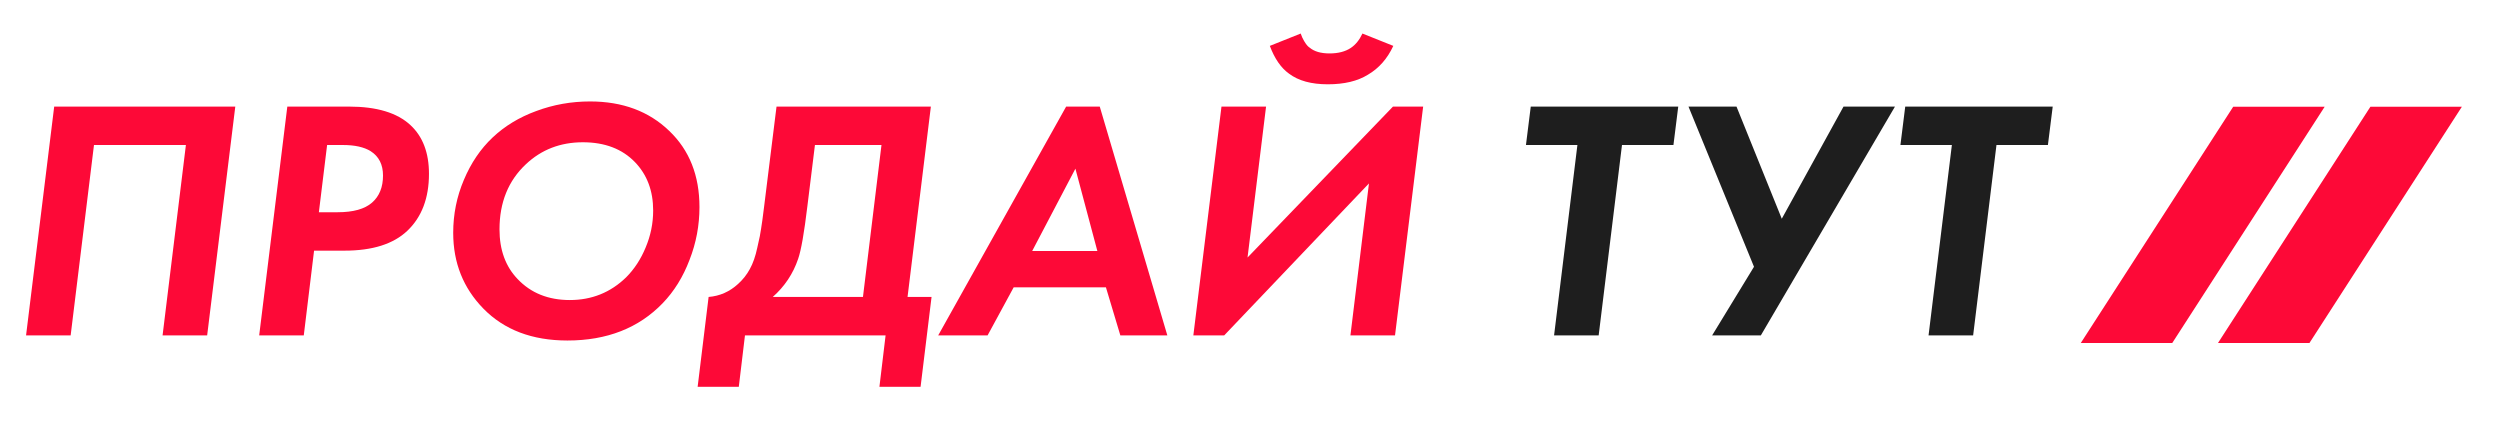
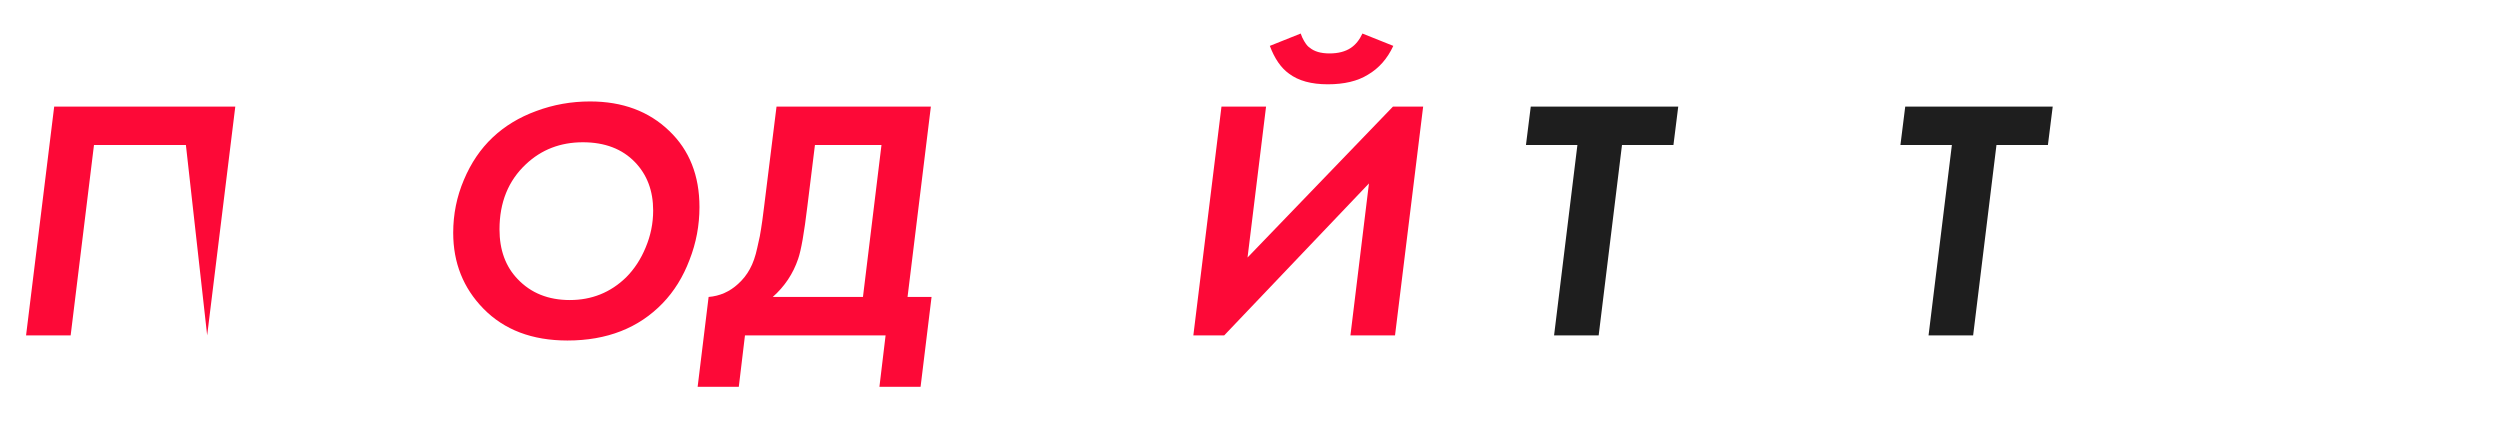
<svg xmlns="http://www.w3.org/2000/svg" width="328" height="58" viewBox="0 0 328 58" fill="none">
-   <path d="M273 45L293 14H305L285 45H273Z" fill="#FD0937" />
-   <path d="M291 45L311 14H323L303 45H291Z" fill="#FD0937" />
-   <path d="M7.11 13.985H30.87L27.18 44H21.33L24.39 19.025H12.33L9.27 44H3.42L7.11 13.985Z" fill="#FD0937" />
-   <path d="M37.696 13.985H45.796C49.426 13.985 52.111 14.795 53.851 16.415C55.471 17.915 56.281 20.045 56.281 22.805C56.281 25.985 55.336 28.475 53.446 30.275C51.616 32.015 48.871 32.885 45.211 32.885H41.206L39.856 44H34.006L37.696 13.985ZM42.916 19.025L41.836 27.845H44.311C46.351 27.845 47.851 27.425 48.811 26.585C49.771 25.745 50.251 24.56 50.251 23.03C50.251 21.59 49.711 20.525 48.631 19.835C47.761 19.295 46.546 19.025 44.986 19.025H42.916Z" fill="#FD0937" />
+   <path d="M7.11 13.985H30.87L27.18 44L24.39 19.025H12.33L9.27 44H3.42L7.11 13.985Z" fill="#FD0937" />
  <path d="M77.415 13.31C81.675 13.31 85.14 14.6 87.81 17.18C90.45 19.7 91.77 23.03 91.77 27.17C91.77 29.57 91.335 31.88 90.465 34.1C89.625 36.32 88.455 38.21 86.955 39.77C83.805 43.04 79.635 44.675 74.445 44.675C69.825 44.675 66.15 43.28 63.42 40.49C60.78 37.79 59.46 34.475 59.46 30.545C59.46 28.115 59.925 25.805 60.855 23.615C61.785 21.395 63.045 19.535 64.635 18.035C66.225 16.535 68.13 15.38 70.35 14.57C72.6 13.73 74.955 13.31 77.415 13.31ZM74.76 39.365C77.64 39.365 80.1 38.375 82.14 36.395C83.22 35.315 84.075 34.01 84.705 32.48C85.365 30.92 85.695 29.3 85.695 27.62C85.695 25.04 84.9 22.925 83.31 21.275C81.63 19.535 79.35 18.665 76.47 18.665C73.53 18.665 71.04 19.625 69 21.545C66.69 23.705 65.535 26.555 65.535 30.095C65.535 32.795 66.33 34.97 67.92 36.62C69.66 38.45 71.94 39.365 74.76 39.365Z" fill="#FD0937" />
  <path d="M101.88 13.985H122.13L119.07 38.96H122.22L120.78 50.75H115.38L116.19 44H97.74L96.93 50.75H91.53L92.97 38.96C94.44 38.84 95.73 38.27 96.84 37.25C97.47 36.68 97.98 36.035 98.37 35.315C98.79 34.565 99.12 33.62 99.36 32.48C99.63 31.34 99.795 30.515 99.855 30.005C99.945 29.495 100.08 28.505 100.26 27.035L101.88 13.985ZM106.92 19.025L105.93 27.035C105.51 30.545 105.105 32.855 104.715 33.965C104.055 35.915 102.945 37.58 101.385 38.96H113.22L115.65 19.025H106.92Z" fill="#FD0937" />
-   <path d="M146.988 44L145.098 37.7H132.993L129.573 44H123.093L139.878 13.985H144.288L153.153 44H146.988ZM135.423 32.93H143.973L141.093 22.13L135.423 32.93Z" fill="#FD0937" />
  <path d="M160.257 13.985H166.107L163.677 33.785L182.757 13.985H186.717L183.027 44H177.177L179.607 24.065L160.617 44H156.567L160.257 13.985ZM166.602 6.02L170.652 4.4C170.772 4.76 170.922 5.09 171.102 5.39C171.282 5.69 171.432 5.9 171.552 6.02C171.672 6.14 171.762 6.215 171.822 6.245C172.422 6.755 173.292 7.01 174.432 7.01C175.572 7.01 176.502 6.77 177.222 6.29C177.852 5.87 178.362 5.24 178.752 4.4L182.802 6.02C182.022 7.7 180.912 8.96 179.472 9.8C178.122 10.64 176.367 11.06 174.207 11.06C172.047 11.06 170.352 10.595 169.122 9.665C168.072 8.915 167.232 7.7 166.602 6.02Z" fill="#FD0937" />
  <path d="M219.555 19.025H212.805L209.745 44H203.895L206.955 19.025H200.205L200.835 13.985H220.185L219.555 19.025Z" fill="#1E1E1E" />
-   <path d="M221.529 13.985H227.829L233.769 28.7L241.869 13.985H248.619L231.024 44H224.634L230.124 35L221.529 13.985Z" fill="#1E1E1E" />
  <path d="M268.686 19.025H261.936L258.876 44H253.026L256.086 19.025H249.336L249.966 13.985H269.316L268.686 19.025Z" fill="#1E1E1E" />
</svg>